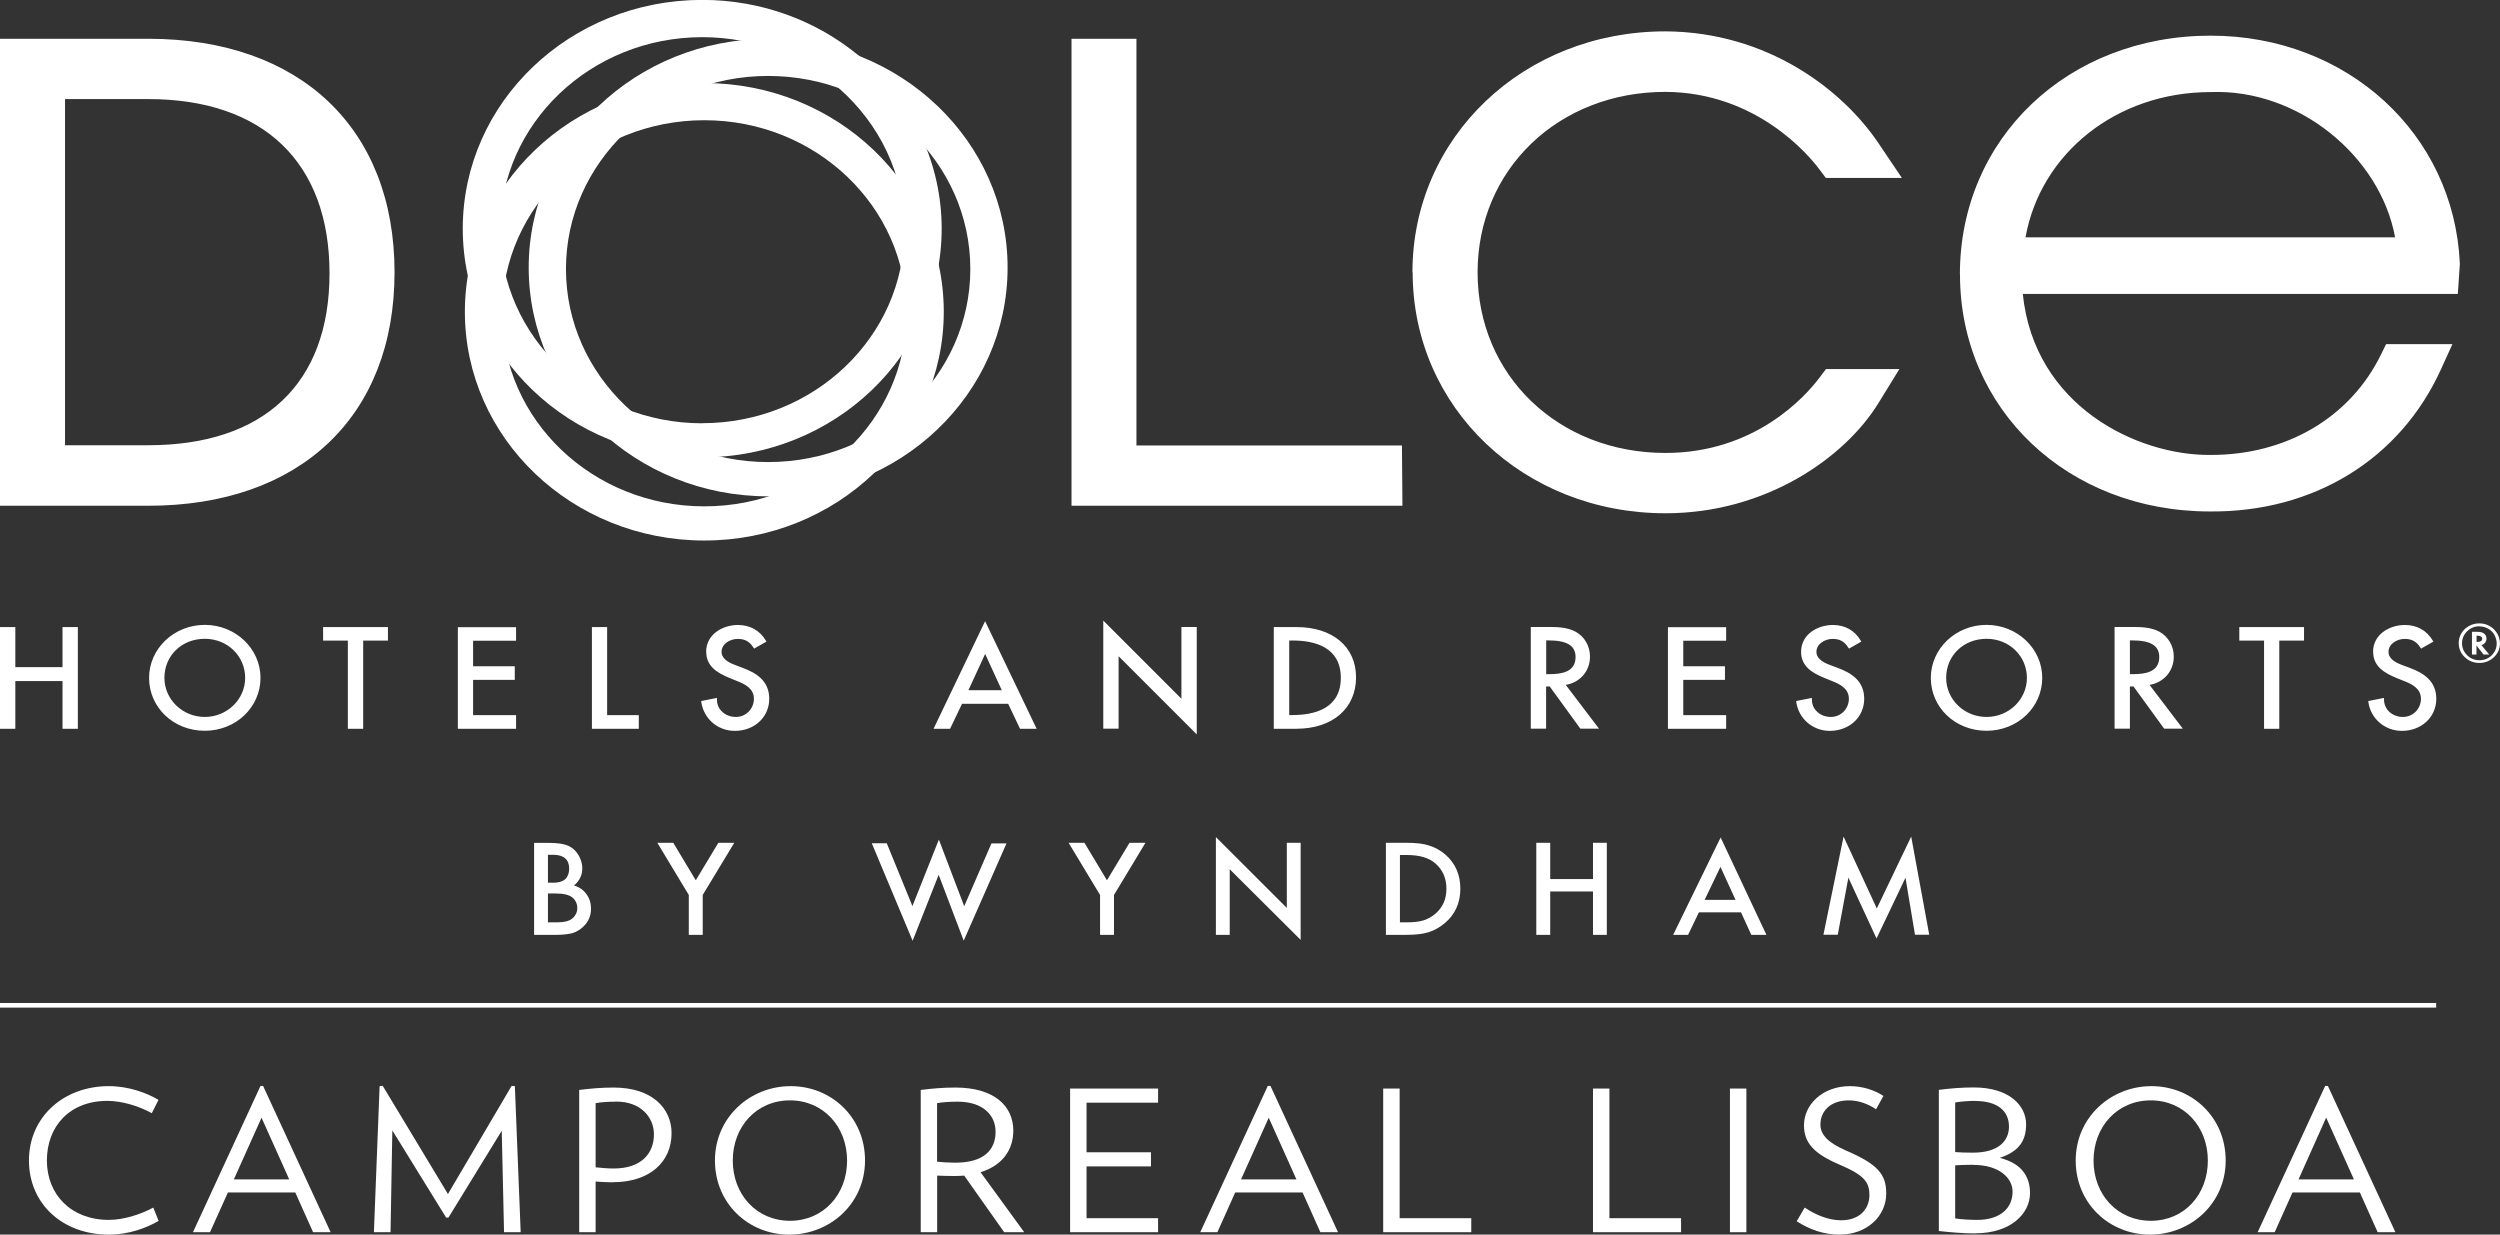
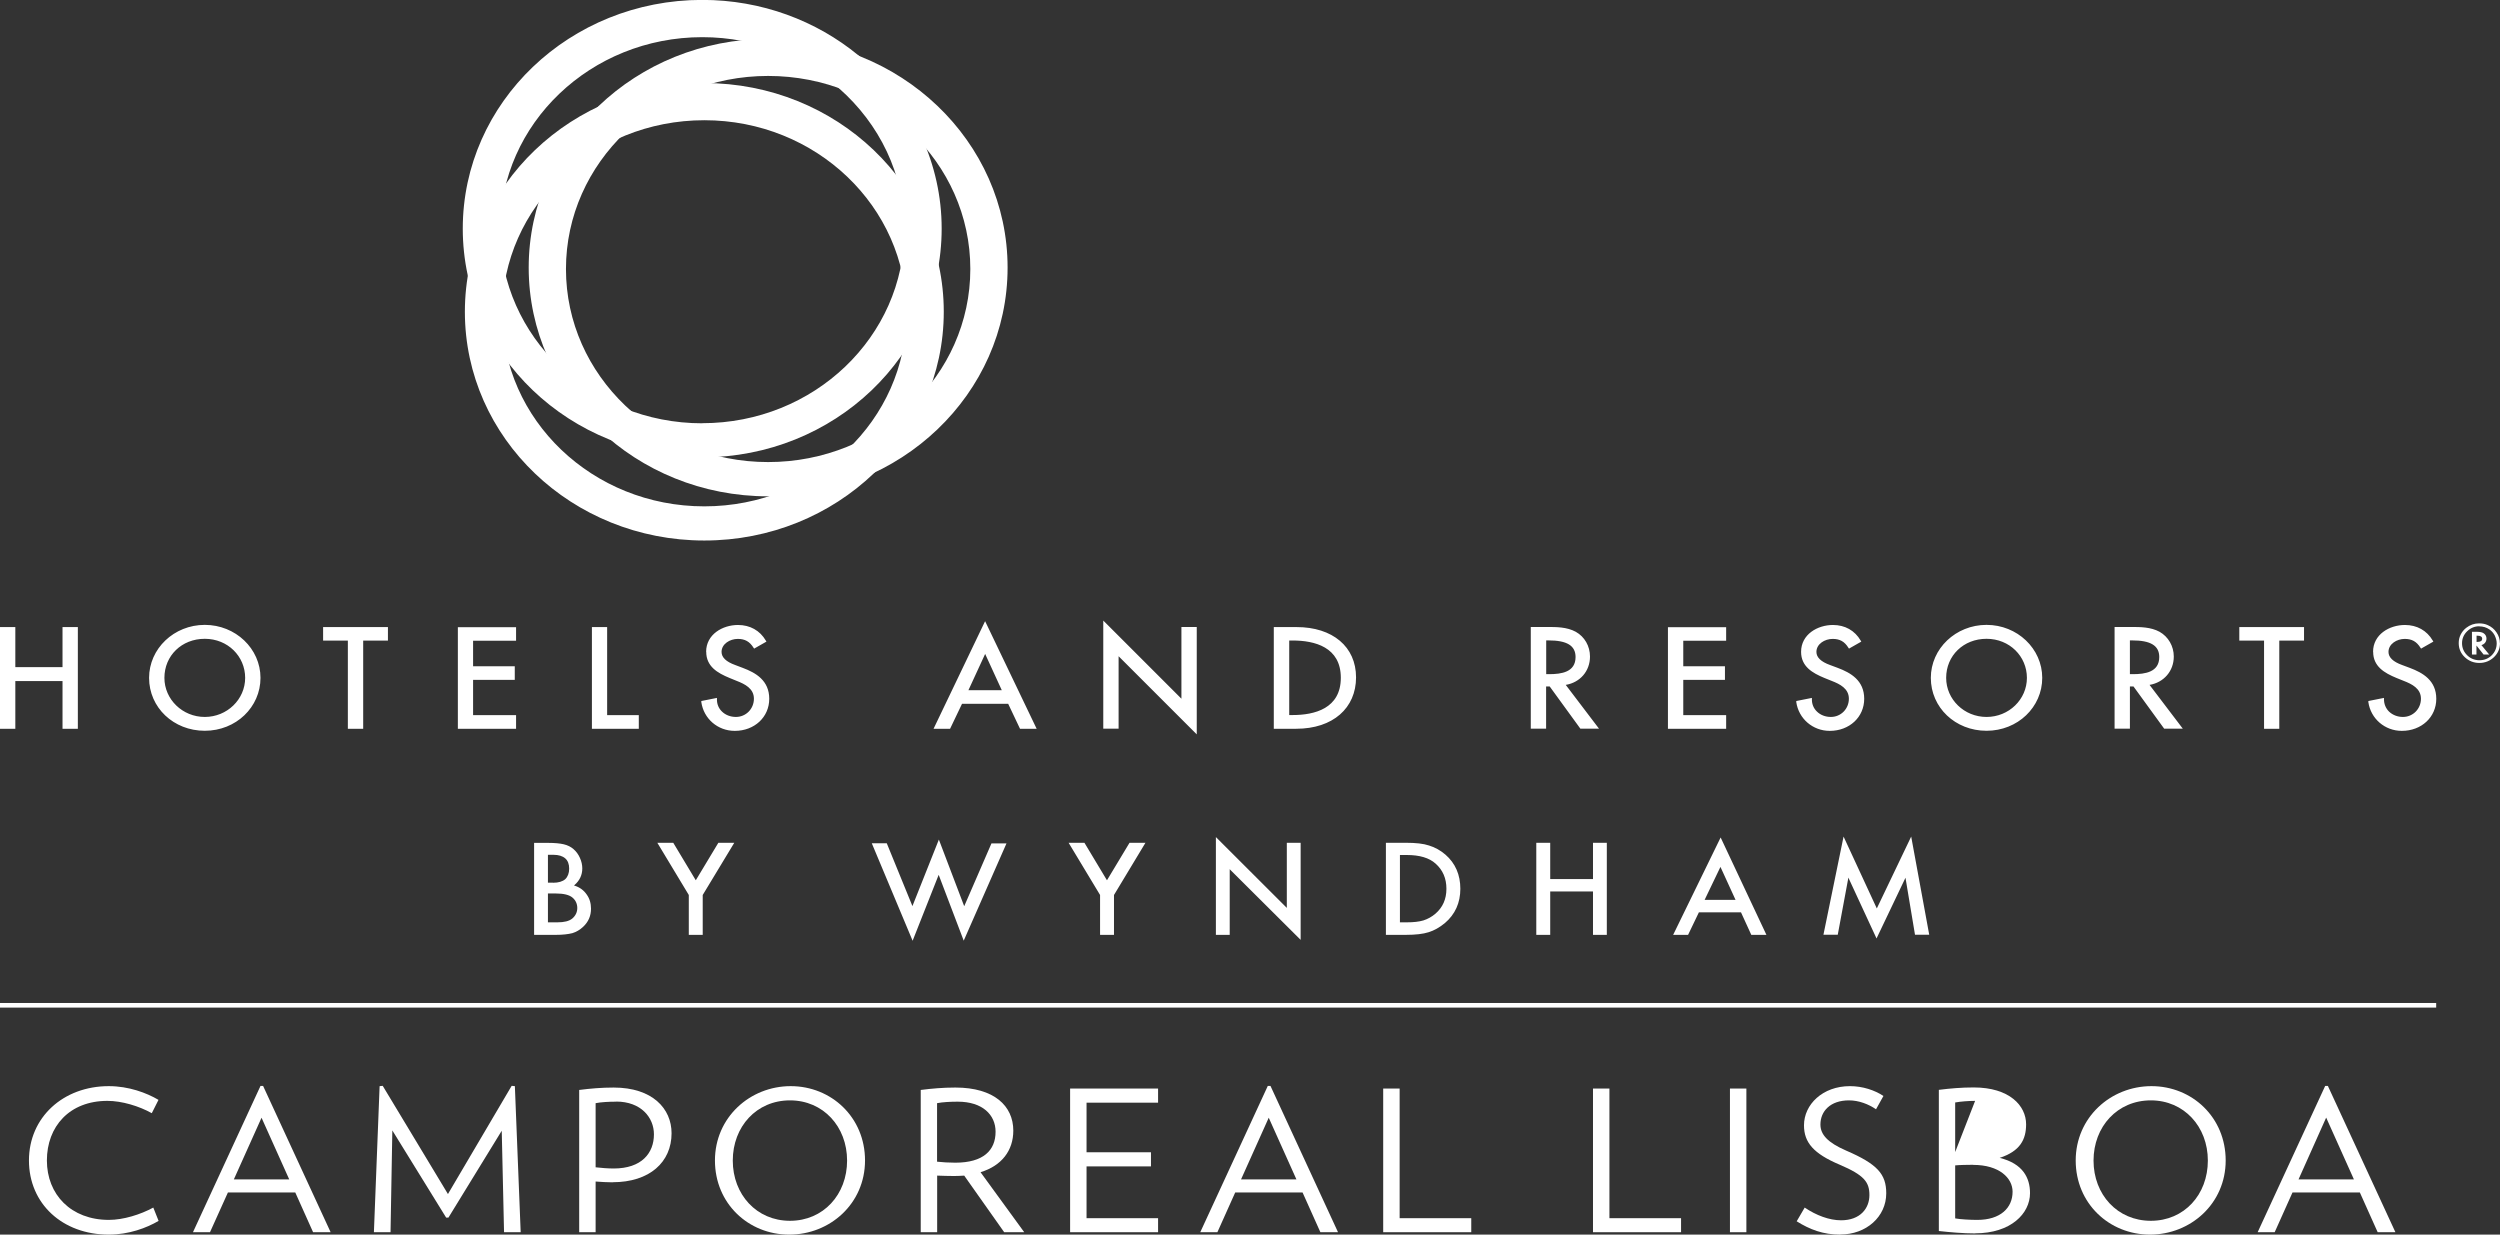
<svg xmlns="http://www.w3.org/2000/svg" id="Camada_1" data-name="Camada 1" viewBox="0 0 249.53 123.23">
  <rect x="0" y="0" width="249.53" height="123.23" fill="#333333" stroke="none" />
  <defs>
    <style>
      .cls-1 {
        fill: #fff;
      }
    </style>
  </defs>
  <path class="cls-1" d="M53.31,93.31h2.17c.66,0,1.21-.06,1.65-.17.39-.12.75-.33,1.07-.63.53-.49.79-1.1.79-1.81,0-.54-.14-1.02-.44-1.43-.29-.42-.69-.71-1.2-.87l-.06-.02.05-.04c.52-.45.78-1.01.78-1.66,0-.35-.08-.71-.24-1.06-.15-.34-.37-.64-.64-.87-.26-.23-.59-.39-.97-.48-.38-.09-.9-.14-1.54-.14h-1.42v9.19ZM55.63,92.06h-.94v-2.88h.78c.8,0,1.35.14,1.67.41.32.27.48.63.48,1.04s-.17.77-.5,1.05c-.31.26-.81.38-1.49.38M55.19,88.1h-.5v-2.78h.56c.5,0,.89.12,1.16.35.27.23.4.58.4,1.03s-.14.81-.39,1.05c-.26.23-.67.36-1.22.36M68.76,93.31h1.38v-3.98h0s3.15-5.21,3.15-5.21h-1.59l-2.25,3.74-.04-.06-2.21-3.68h-1.59l3.14,5.21v3.98ZM87.02,84.18l4.07,9.72,2.6-6.58.04.1,2.46,6.47,4.27-9.71h-1.5l-2.72,6.27-.04-.1-2.49-6.55-2.64,6.64-.04-.1-2.52-6.17h-1.5ZM109.81,93.31h1.38v-3.98h0s3.14-5.21,3.14-5.21h-1.59l-2.25,3.74-.04-.06-2.21-3.68h-1.58l3.14,5.21v3.98ZM122.74,86.75l.07.08,7.01,6.98v-9.69h-1.38v6.5l-.07-.07-7.01-7v9.76h1.38v-6.56ZM138.34,93.31h1.97c.98,0,1.74-.09,2.27-.26.56-.17,1.11-.48,1.63-.91,1.03-.87,1.55-2.03,1.55-3.43s-.5-2.55-1.49-3.41c-.49-.42-1.04-.73-1.64-.91-.56-.19-1.33-.27-2.3-.27h-2v9.19ZM140.43,92.06h-.7v-6.72h.7c1.25,0,2.22.28,2.86.86.72.64,1.08,1.47,1.08,2.51s-.37,1.86-1.1,2.49c-.35.3-.76.53-1.2.67-.44.13-.99.19-1.65.19M159,93.31h1.38v-9.19h-1.38v3.62h-4.27v-3.62h-1.39v9.19h1.39v-4.33h4.27v4.33ZM174.8,93.31h1.51l-4.57-9.72-4.74,9.72h1.49l1.08-2.25h4.21v.02s1.02,2.23,1.02,2.23ZM173.22,89.82h-3.08l.03-.06,1.55-3.23.04.08,1.47,3.21ZM184.5,87.61l.05.12,2.75,5.94,2.89-6.06.95,5.69h1.42l-1.8-9.8-3.43,7.17-.04-.08-3.28-7.09-2.01,9.8h1.43l1.06-5.7ZM7.77,62.59v10.15h-1.53v-4.76H1.53v4.76H0v-10.15h1.53v4h4.71v-4h1.53ZM14.88,67.66c0-2.92,2.49-5.29,5.56-5.29s5.56,2.37,5.56,5.29-2.44,5.28-5.56,5.28-5.56-2.32-5.56-5.28M16.41,67.66c0,2.15,1.81,3.9,4.03,3.9s4.03-1.75,4.03-3.9-1.73-3.9-4.03-3.9-4.03,1.68-4.03,3.9M32.25,62.59v1.35h2.47v8.8h1.53v-8.8h2.47v-1.35h-6.46ZM45.7,62.59v10.15h5.81v-1.36h-4.29v-3.52h4.16v-1.36h-4.16v-2.55h4.29v-1.35h-5.81ZM59.08,62.59v10.15h4.68v-1.36h-3.16v-8.79h-1.52ZM70.49,65.06c0,1.46,1.12,2.11,2.33,2.61l.71.29c.83.32,1.72.77,1.72,1.78s-.79,1.82-1.8,1.82c-.53,0-1.03-.19-1.38-.53-.34-.32-.52-.76-.51-1.23v-.14s-1.56.31-1.56.31v.11c.24,1.66,1.64,2.87,3.34,2.87,1.96,0,3.44-1.37,3.44-3.2s-1.34-2.6-2.65-3.09l-.74-.28c-.92-.33-1.37-.77-1.37-1.31,0-.8.84-1.3,1.62-1.3.71,0,1.18.26,1.57.88l.06.09,1.23-.7-.06-.1c-.59-1.01-1.58-1.56-2.78-1.56-1.54,0-3.18.94-3.18,2.68M98.33,62.01l5.14,10.73h-1.66s-1.12-2.37-1.18-2.49h-4.61c-.06.12-1.19,2.49-1.19,2.49h-1.65l5.14-10.73ZM98.33,65.27c-.18.4-1.54,3.35-1.67,3.62h3.33c-.13-.27-1.48-3.23-1.66-3.62M110.12,72.73h1.53v-7.23c.39.38,7.8,7.8,7.8,7.8v-10.72h-1.53v7.16c-.38-.39-7.8-7.8-7.8-7.8v10.79ZM129.41,62.59c3.61,0,5.94,1.97,5.94,5.02s-2.29,5.13-5.98,5.13h-2.23v-10.15h2.27ZM128.68,63.94v7.43h.34c2.19,0,4.81-.65,4.81-3.72s-2.62-3.72-4.81-3.72h-.34ZM154.48,62.58c.86,0,1.92,0,2.8.48.88.49,1.42,1.43,1.42,2.47,0,1.46-.99,2.59-2.42,2.83.18.24,3.32,4.37,3.32,4.37h-1.86s-2.99-4.11-3.06-4.21h-.36v4.21h-1.53v-10.15h1.68ZM154.33,63.92v3.37h.29c1.23,0,2.64-.2,2.64-1.71,0-1.14-.86-1.66-2.71-1.66h-.23ZM166.48,62.59v10.15h5.81v-1.36h-4.28v-3.52h4.16v-1.36h-4.16v-2.55h4.28v-1.35h-5.81ZM179.77,65.06c0,1.46,1.12,2.11,2.33,2.61l.72.29c.83.32,1.72.77,1.72,1.78s-.79,1.82-1.8,1.82c-.54,0-1.03-.19-1.38-.53-.34-.32-.52-.76-.51-1.23v-.14s-1.56.31-1.56.31v.11c.24,1.66,1.65,2.87,3.34,2.87,1.96,0,3.44-1.37,3.44-3.2s-1.34-2.6-2.65-3.09l-.75-.28c-.92-.33-1.37-.77-1.37-1.31,0-.8.84-1.3,1.62-1.3.72,0,1.18.26,1.57.88l.06.09,1.23-.7-.06-.1c-.59-1.01-1.57-1.56-2.77-1.56-1.54,0-3.18.94-3.18,2.68M192.72,67.66c0-2.92,2.49-5.29,5.56-5.29s5.56,2.37,5.56,5.29-2.44,5.28-5.56,5.28-5.56-2.32-5.56-5.28M194.25,67.66c0,2.15,1.8,3.9,4.03,3.9s4.03-1.75,4.03-3.9-1.73-3.9-4.03-3.9-4.03,1.68-4.03,3.9M212.75,62.58c.86,0,1.92,0,2.8.48.87.49,1.42,1.43,1.42,2.47,0,1.46-1,2.59-2.42,2.83.18.24,3.32,4.37,3.32,4.37h-1.86s-2.99-4.11-3.06-4.21h-.36v4.21h-1.53v-10.15h1.69ZM212.59,63.92v3.37h.29c1.23,0,2.64-.2,2.64-1.71,0-1.14-.86-1.66-2.71-1.66h-.23ZM223.51,62.59v1.35h2.47v8.8h1.52v-8.8h2.47v-1.35h-6.46ZM236.87,65.06c0,1.46,1.12,2.11,2.33,2.61l.72.29c.83.32,1.72.77,1.72,1.78s-.79,1.82-1.8,1.82c-.53,0-1.02-.19-1.38-.53-.33-.32-.51-.76-.51-1.23v-.14s-1.56.31-1.56.31v.11c.24,1.66,1.65,2.87,3.34,2.87,1.96,0,3.44-1.37,3.44-3.2s-1.34-2.6-2.65-3.09l-.75-.28c-.92-.33-1.37-.77-1.37-1.31,0-.8.84-1.3,1.62-1.3.71,0,1.18.26,1.57.88l.06.09,1.23-.7-.06-.1c-.59-1.01-1.58-1.56-2.78-1.56-1.54,0-3.18.94-3.18,2.68M249.53,64.19c0,.55-.2,1.01-.6,1.4-.4.38-.89.58-1.46.58s-1.06-.2-1.46-.58c-.4-.38-.6-.85-.6-1.4,0-.3.06-.58.19-.84.13-.26.31-.49.55-.68.39-.3.81-.45,1.29-.45.32,0,.6.05.86.17.37.16.66.4.88.73.23.33.34.69.34,1.08M247.46,62.51c-.47,0-.87.17-1.21.5-.34.33-.51.73-.51,1.19s.17.87.51,1.2c.33.33.75.5,1.23.5s.88-.16,1.22-.49c.33-.33.5-.73.5-1.2,0-.26-.07-.51-.2-.79-.13-.24-.3-.44-.52-.59-.31-.21-.64-.31-1.02-.31M247.67,64.38l.78.95h-.56l-.71-.9v.9h-.45v-2.27h.48c.33,0,.57.05.72.17.17.13.25.3.25.51,0,.14-.04.28-.13.4-.09.12-.21.2-.35.24h-.03ZM247.18,64.07h.08c.33,0,.49-.1.49-.32,0-.2-.16-.3-.47-.3h-.09v.62Z" />
-   <path class="cls-1" d="M0,3.87v46.61h14.8c15.16,0,24.58-8.93,24.58-23.3S29.96,3.87,14.8,3.87H0ZM14.8,9.89c11.5,0,18.09,6.34,18.09,17.39s-6.59,17.16-18.09,17.16H6.49V9.89h8.32ZM113.43,3.87v40.59h26.5l.05,6.02h-33.03V3.87h6.49ZM140.98,27.17c0-13.48,11.08-24.04,25.25-24.04,10.18.06,17.66,5.81,21.27,11.17l2.33,3.46h-7.59l-.7-.93c-.96-1.27-6.18-7.61-15.31-7.66-10.69,0-18.75,7.75-18.75,18.02s8.06,18.02,18.75,18.02c8.98,0,13.99-5.69,15.32-7.44l.7-.93h7.33l-2.08,3.38c-3.37,5.48-11.26,11.01-21.27,11.01-14.15,0-25.23-10.55-25.23-24.04M195.63,27.38c0,13.47,10.73,23.67,24.95,23.67,10.35.09,18.98-5.21,23.06-14.19l1.14-2.51h-6.62l-.51,1.04c-3.07,6.28-9.42,10.02-16.99,10.02-7.37.07-17.62-4.9-18.76-16.07h43.42l.2-2.96v-.09c-.58-12.96-11.28-22.73-24.87-22.73-14.27,0-25.03,10.25-25.03,23.83M220.66,9.19c8.72-.34,16.91,6.39,18.4,14.5h-36.89c1.5-8.37,9.06-14.5,18.48-14.5" />
  <path class="cls-1" d="M100.57,26.71c0,12.61-10.7,22.83-23.9,22.83s-23.9-10.22-23.9-22.83S63.47,3.88,76.67,3.88s23.9,10.23,23.9,22.83M76.67,7.58c-11.14,0-20.18,8.63-20.18,19.27s9.03,19.27,20.18,19.27,20.18-8.63,20.18-19.27-9.03-19.27-20.18-19.27" />
  <path class="cls-1" d="M92.02,13.73c-.04-.09-.08-.17-.12-.25-.17-.36-.35-.71-.54-1.06-.03-.05-.06-.11-.09-.17-.69-1.25-1.49-2.44-2.4-3.54-.03-.03-.06-.07-.08-.1-.29-.36-.59-.7-.91-1.03-.01-.02-.03-.04-.05-.06-.3-.31-.6-.61-.92-.91-.16-.15-.33-.3-.49-.45-.13-.12-.26-.24-.4-.35-.11-.1-.23-.2-.33-.29-.01,0-.03,0-.04-.02-4.18-3.43-9.62-5.51-15.56-5.51-13.2,0-23.9,10.22-23.9,22.83s10.7,22.83,23.9,22.83,23.9-10.22,23.9-22.83c0-3.23-.71-6.31-1.98-9.09M70.1,42.25c-11.14,0-20.18-8.63-20.18-19.27S58.96,3.71,70.1,3.71c1.36,0,2.7.13,3.99.38.08.01.16.04.24.05.48.1.96.22,1.43.35.19.05.38.11.57.16.34.1.67.23,1,.35.54.2,1.07.42,1.59.66.1.04.19.09.29.13.39.19.77.39,1.14.6.04.02.08.05.11.07,1.19.69,2.3,1.48,3.3,2.37,3.99,3.52,6.51,8.54,6.51,14.14,0,10.64-9.03,19.27-20.18,19.27" />
  <path class="cls-1" d="M94.2,31.12c0,12.61-10.7,22.83-23.9,22.83s-23.9-10.22-23.9-22.83,10.7-22.83,23.9-22.83,23.9,10.22,23.9,22.83M70.3,12c-11.14,0-20.18,8.62-20.18,19.27s9.03,19.27,20.18,19.27,20.18-8.63,20.18-19.27-9.03-19.27-20.18-19.27" />
  <rect class="cls-1" y="100.11" width="243.16" height=".46" />
  <path class="cls-1" d="M10.86,123.23c-4.63,0-7.97-3.09-7.97-7.4s3.42-7.42,7.97-7.42c1.99,0,3.77.67,4.96,1.37l-.67,1.33c-1.27-.71-2.99-1.23-4.43-1.23-3.79,0-6.04,2.56-6.04,5.95s2.4,5.93,6.19,5.93c1.44,0,3.15-.53,4.43-1.23l.53,1.33c-1.19.7-2.97,1.37-4.96,1.37" />
  <path class="cls-1" d="M31.25,122.99l-1.78-3.97h-6.72l-1.79,3.97h-1.7l6.74-14.6h.26l6.74,14.6h-1.76ZM26.11,111.55l-2.77,6.17h5.53l-2.77-6.17Z" />
  <polygon class="cls-1" points="50.31 122.99 50.08 112.86 44.76 121.53 44.53 121.53 39.16 112.83 38.98 122.99 37.32 122.99 37.89 108.41 38.2 108.38 44.71 119.18 51.07 108.38 51.39 108.41 51.97 122.99 50.31 122.99" />
  <path class="cls-1" d="M61.15,118.01c-.51,0-1.19-.04-1.7-.08v5.06h-1.64v-14.2c1.1-.14,2.21-.24,3.44-.24,3.88,0,5.78,2.11,5.78,4.56,0,2.88-2.19,4.89-5.88,4.89M61.5,109.96c-.7,0-1.51.04-2.05.15v6.4c.51.06,1.23.12,1.8.12,2.81,0,4.02-1.55,4.02-3.41,0-1.68-1.29-3.27-3.77-3.27" />
  <path class="cls-1" d="M78.77,123.23c-4.06,0-7.41-3.1-7.41-7.4s3.5-7.42,7.56-7.42,7.42,3.11,7.42,7.42-3.5,7.4-7.56,7.4M78.85,109.83c-3.34,0-5.71,2.62-5.71,6.01s2.38,6.01,5.71,6.01,5.7-2.62,5.7-6.01-2.38-6.01-5.7-6.01" />
  <path class="cls-1" d="M100.23,122.99l-3.99-5.65c-.33.02-.66.04-1,.04-.49,0-1.21-.02-1.7-.04v5.65h-1.64v-14.2c1.11-.14,2.21-.24,3.46-.24,3.87,0,5.78,1.84,5.78,4.3,0,2-1.17,3.51-3.27,4.15l4.36,5.99h-1.99ZM95.6,109.96c-.7,0-1.54.04-2.07.15v5.84c.49.06,1.25.1,1.82.1,2.8,0,4.02-1.23,4.02-3.09,0-1.69-1.31-3-3.77-3" />
  <polygon class="cls-1" points="106.81 122.99 106.81 108.65 115.59 108.65 115.59 110.06 108.45 110.06 108.45 115.01 114.88 115.01 114.88 116.42 108.45 116.42 108.45 121.59 115.59 121.59 115.59 122.99 106.81 122.99" />
  <path class="cls-1" d="M131.79,122.99l-1.78-3.97h-6.72l-1.78,3.97h-1.71l6.74-14.6h.27l6.74,14.6h-1.76ZM126.64,111.55l-2.77,6.17h5.53l-2.77-6.17Z" />
  <polygon class="cls-1" points="138.06 122.99 138.06 108.65 139.7 108.65 139.7 121.59 146.85 121.59 146.85 122.99 138.06 122.99" />
  <polygon class="cls-1" points="159 122.99 159 108.65 160.64 108.65 160.64 121.59 167.79 121.59 167.79 122.99 159 122.99" />
  <rect class="cls-1" x="172.67" y="108.65" width="1.64" height="14.34" />
  <path class="cls-1" d="M183.67,123.23c-1.7,0-3.03-.51-4.34-1.33l.8-1.37c1.15.78,2.46,1.27,3.63,1.27,1.93,0,2.83-1.21,2.83-2.51s-.51-1.99-2.97-3.04c-2.6-1.1-3.56-2.21-3.56-3.93,0-2.07,1.85-3.91,4.59-3.91,1.27,0,2.48.41,3.34.98l-.74,1.33c-.74-.51-1.72-.89-2.7-.89-1.88,0-2.85,1.1-2.85,2.41,0,1,.72,1.8,2.56,2.6,3.13,1.35,4.01,2.35,4.01,4.27,0,2.33-1.99,4.11-4.59,4.11" />
-   <path class="cls-1" d="M197.14,123.11c-1.23,0-2.52-.12-3.62-.24v-14.09c1.11-.14,2.25-.24,3.48-.24,3.57,0,5.23,1.82,5.23,3.68,0,1.51-.59,2.68-2.64,3.35,2.32.57,3.03,2,3.03,3.52,0,2.04-1.92,4.01-5.47,4.01M197.14,109.88c-.61,0-1.46.06-1.99.16v4.95c.37.04,1.13.06,1.76.06,2.65,0,3.61-1.25,3.61-2.6,0-1.52-1.09-2.56-3.38-2.56M196.95,116.26c-.53,0-1.45.02-1.8.06v5.29c.53.1,1.52.15,2.21.15,2.32,0,3.52-1.21,3.52-2.81,0-1.37-1.33-2.68-3.93-2.68" />
+   <path class="cls-1" d="M197.14,123.11c-1.23,0-2.52-.12-3.62-.24v-14.09c1.11-.14,2.25-.24,3.48-.24,3.57,0,5.23,1.82,5.23,3.68,0,1.51-.59,2.68-2.64,3.35,2.32.57,3.03,2,3.03,3.52,0,2.04-1.92,4.01-5.47,4.01M197.14,109.88c-.61,0-1.46.06-1.99.16v4.95M196.95,116.26c-.53,0-1.45.02-1.8.06v5.29c.53.1,1.52.15,2.21.15,2.32,0,3.52-1.21,3.52-2.81,0-1.37-1.33-2.68-3.93-2.68" />
  <path class="cls-1" d="M214.6,123.23c-4.06,0-7.42-3.1-7.42-7.4s3.5-7.42,7.56-7.42,7.41,3.11,7.41,7.42-3.5,7.4-7.56,7.4M214.68,109.83c-3.34,0-5.72,2.62-5.72,6.01s2.38,6.01,5.72,6.01,5.69-2.62,5.69-6.01-2.38-6.01-5.69-6.01" />
  <path class="cls-1" d="M237.32,122.99l-1.78-3.97h-6.72l-1.78,3.97h-1.7l6.74-14.6h.27l6.74,14.6h-1.76ZM232.18,111.55l-2.76,6.17h5.53l-2.77-6.17Z" />
</svg>